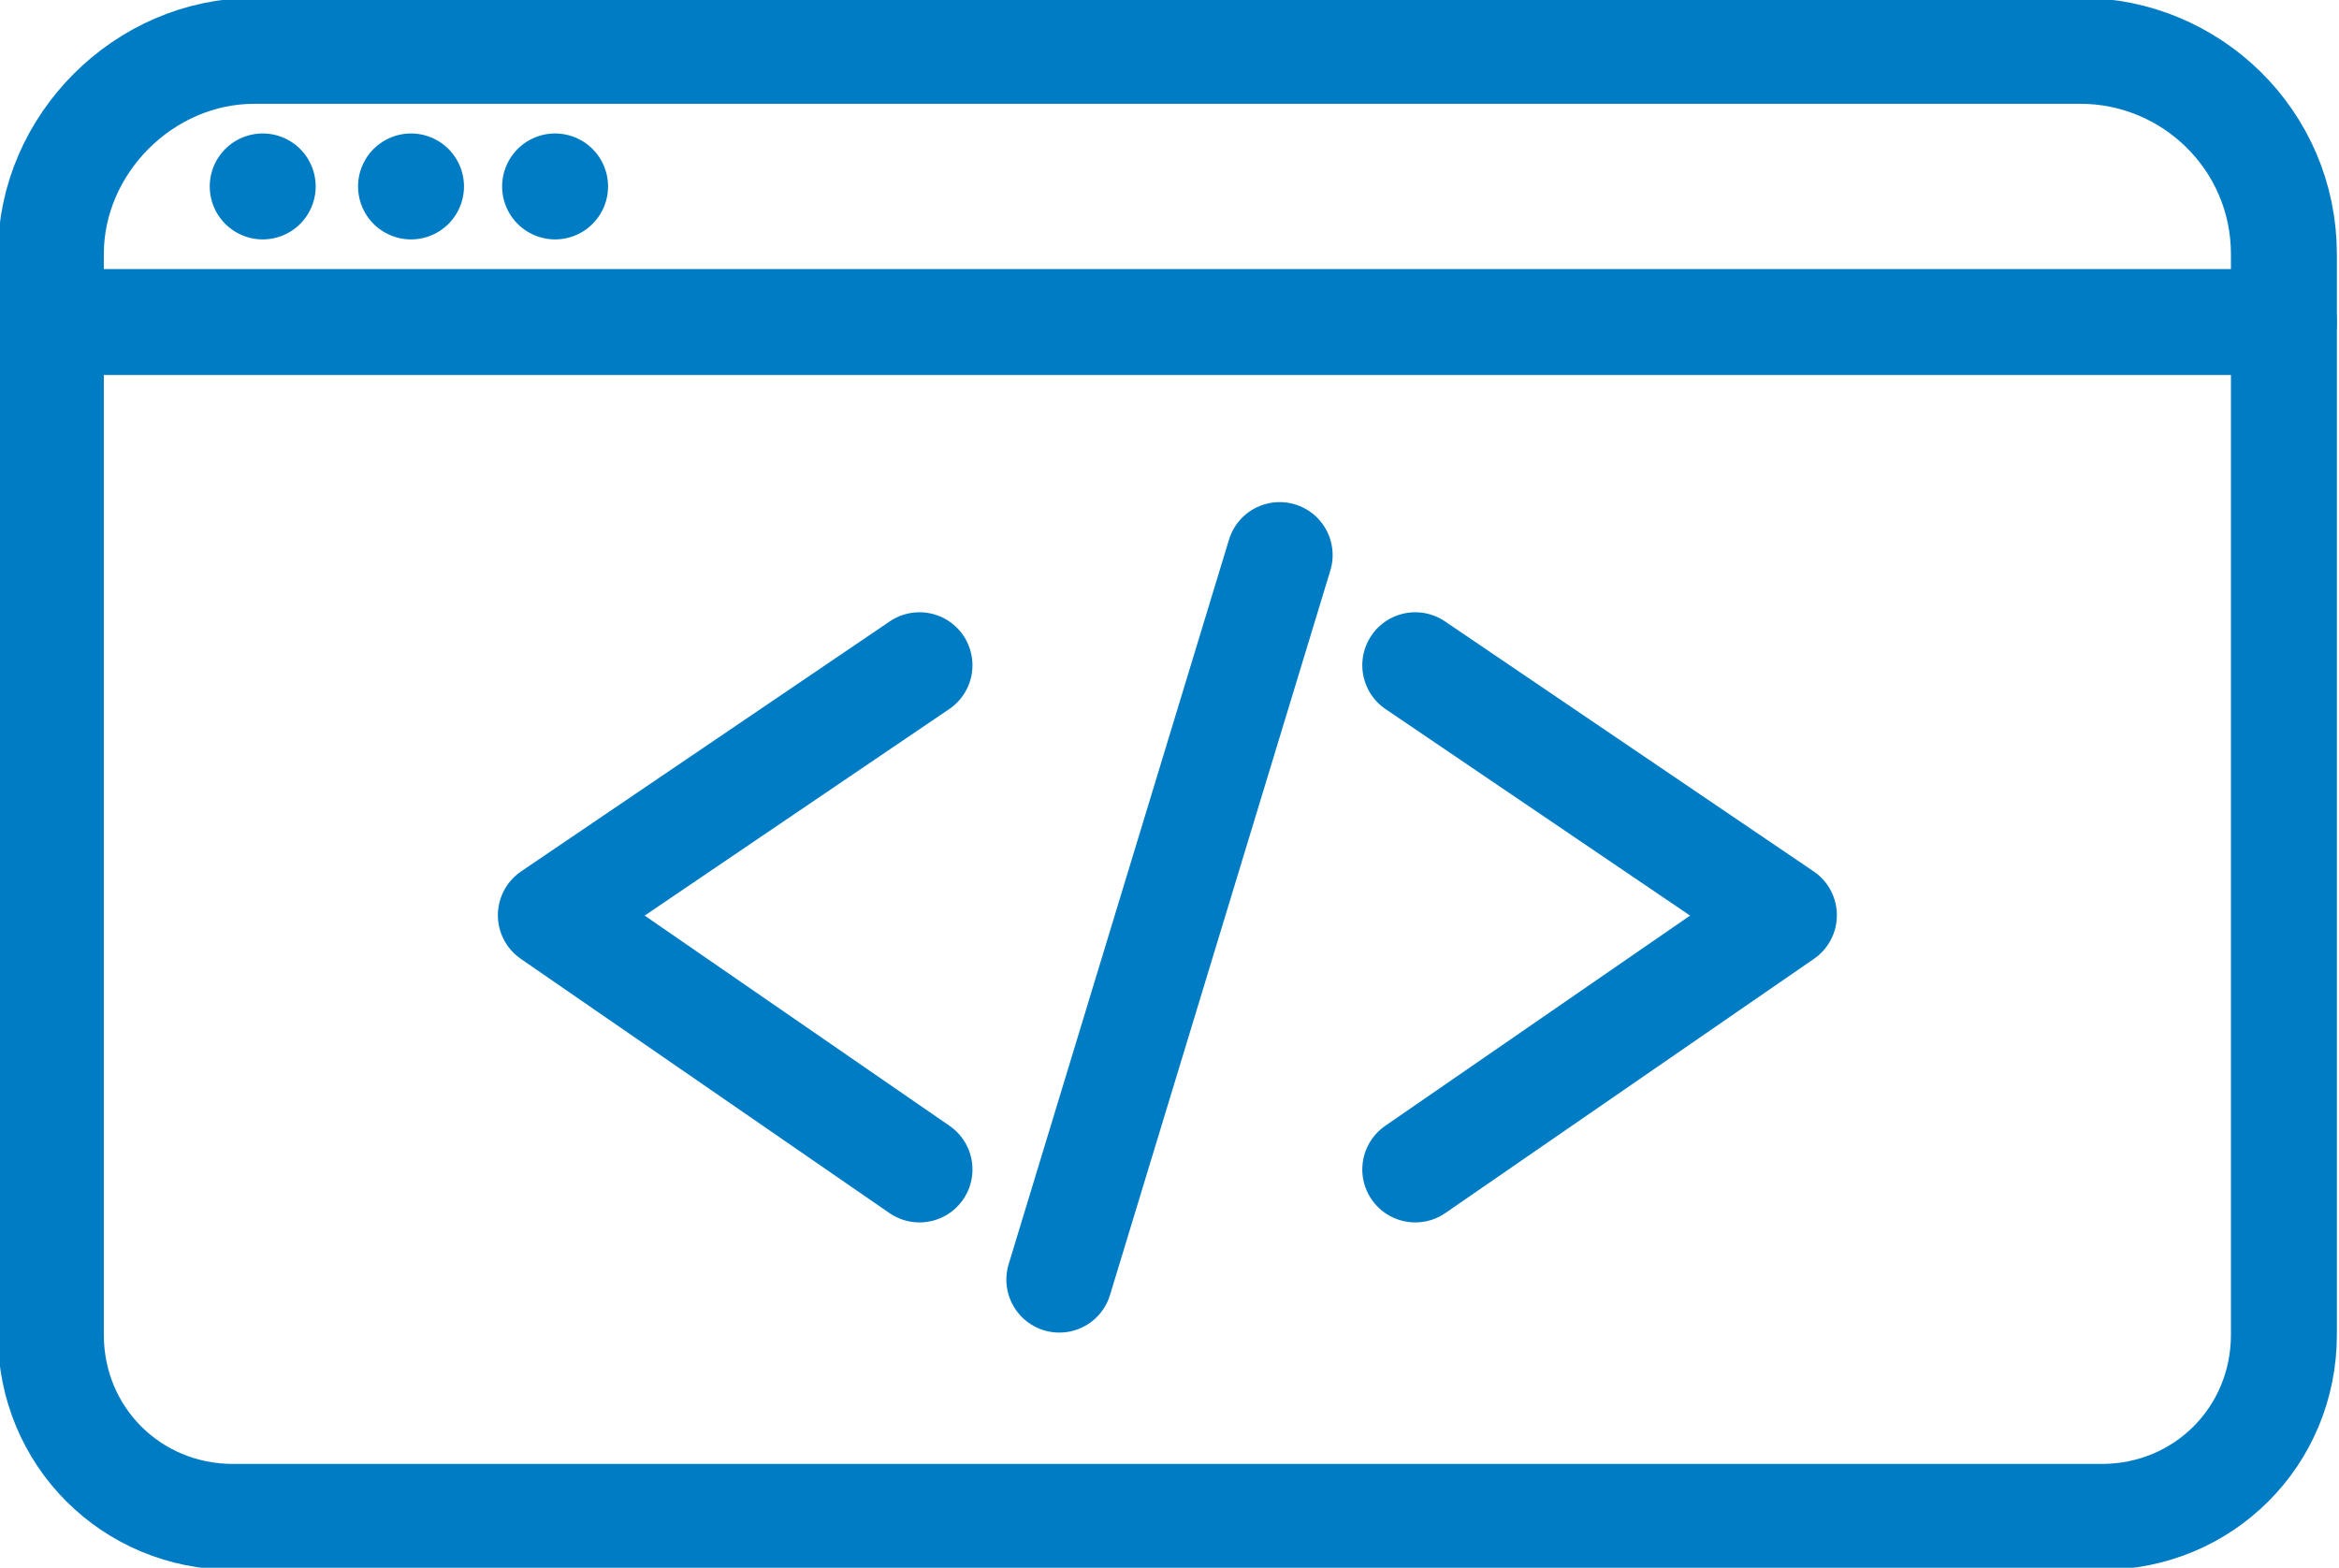
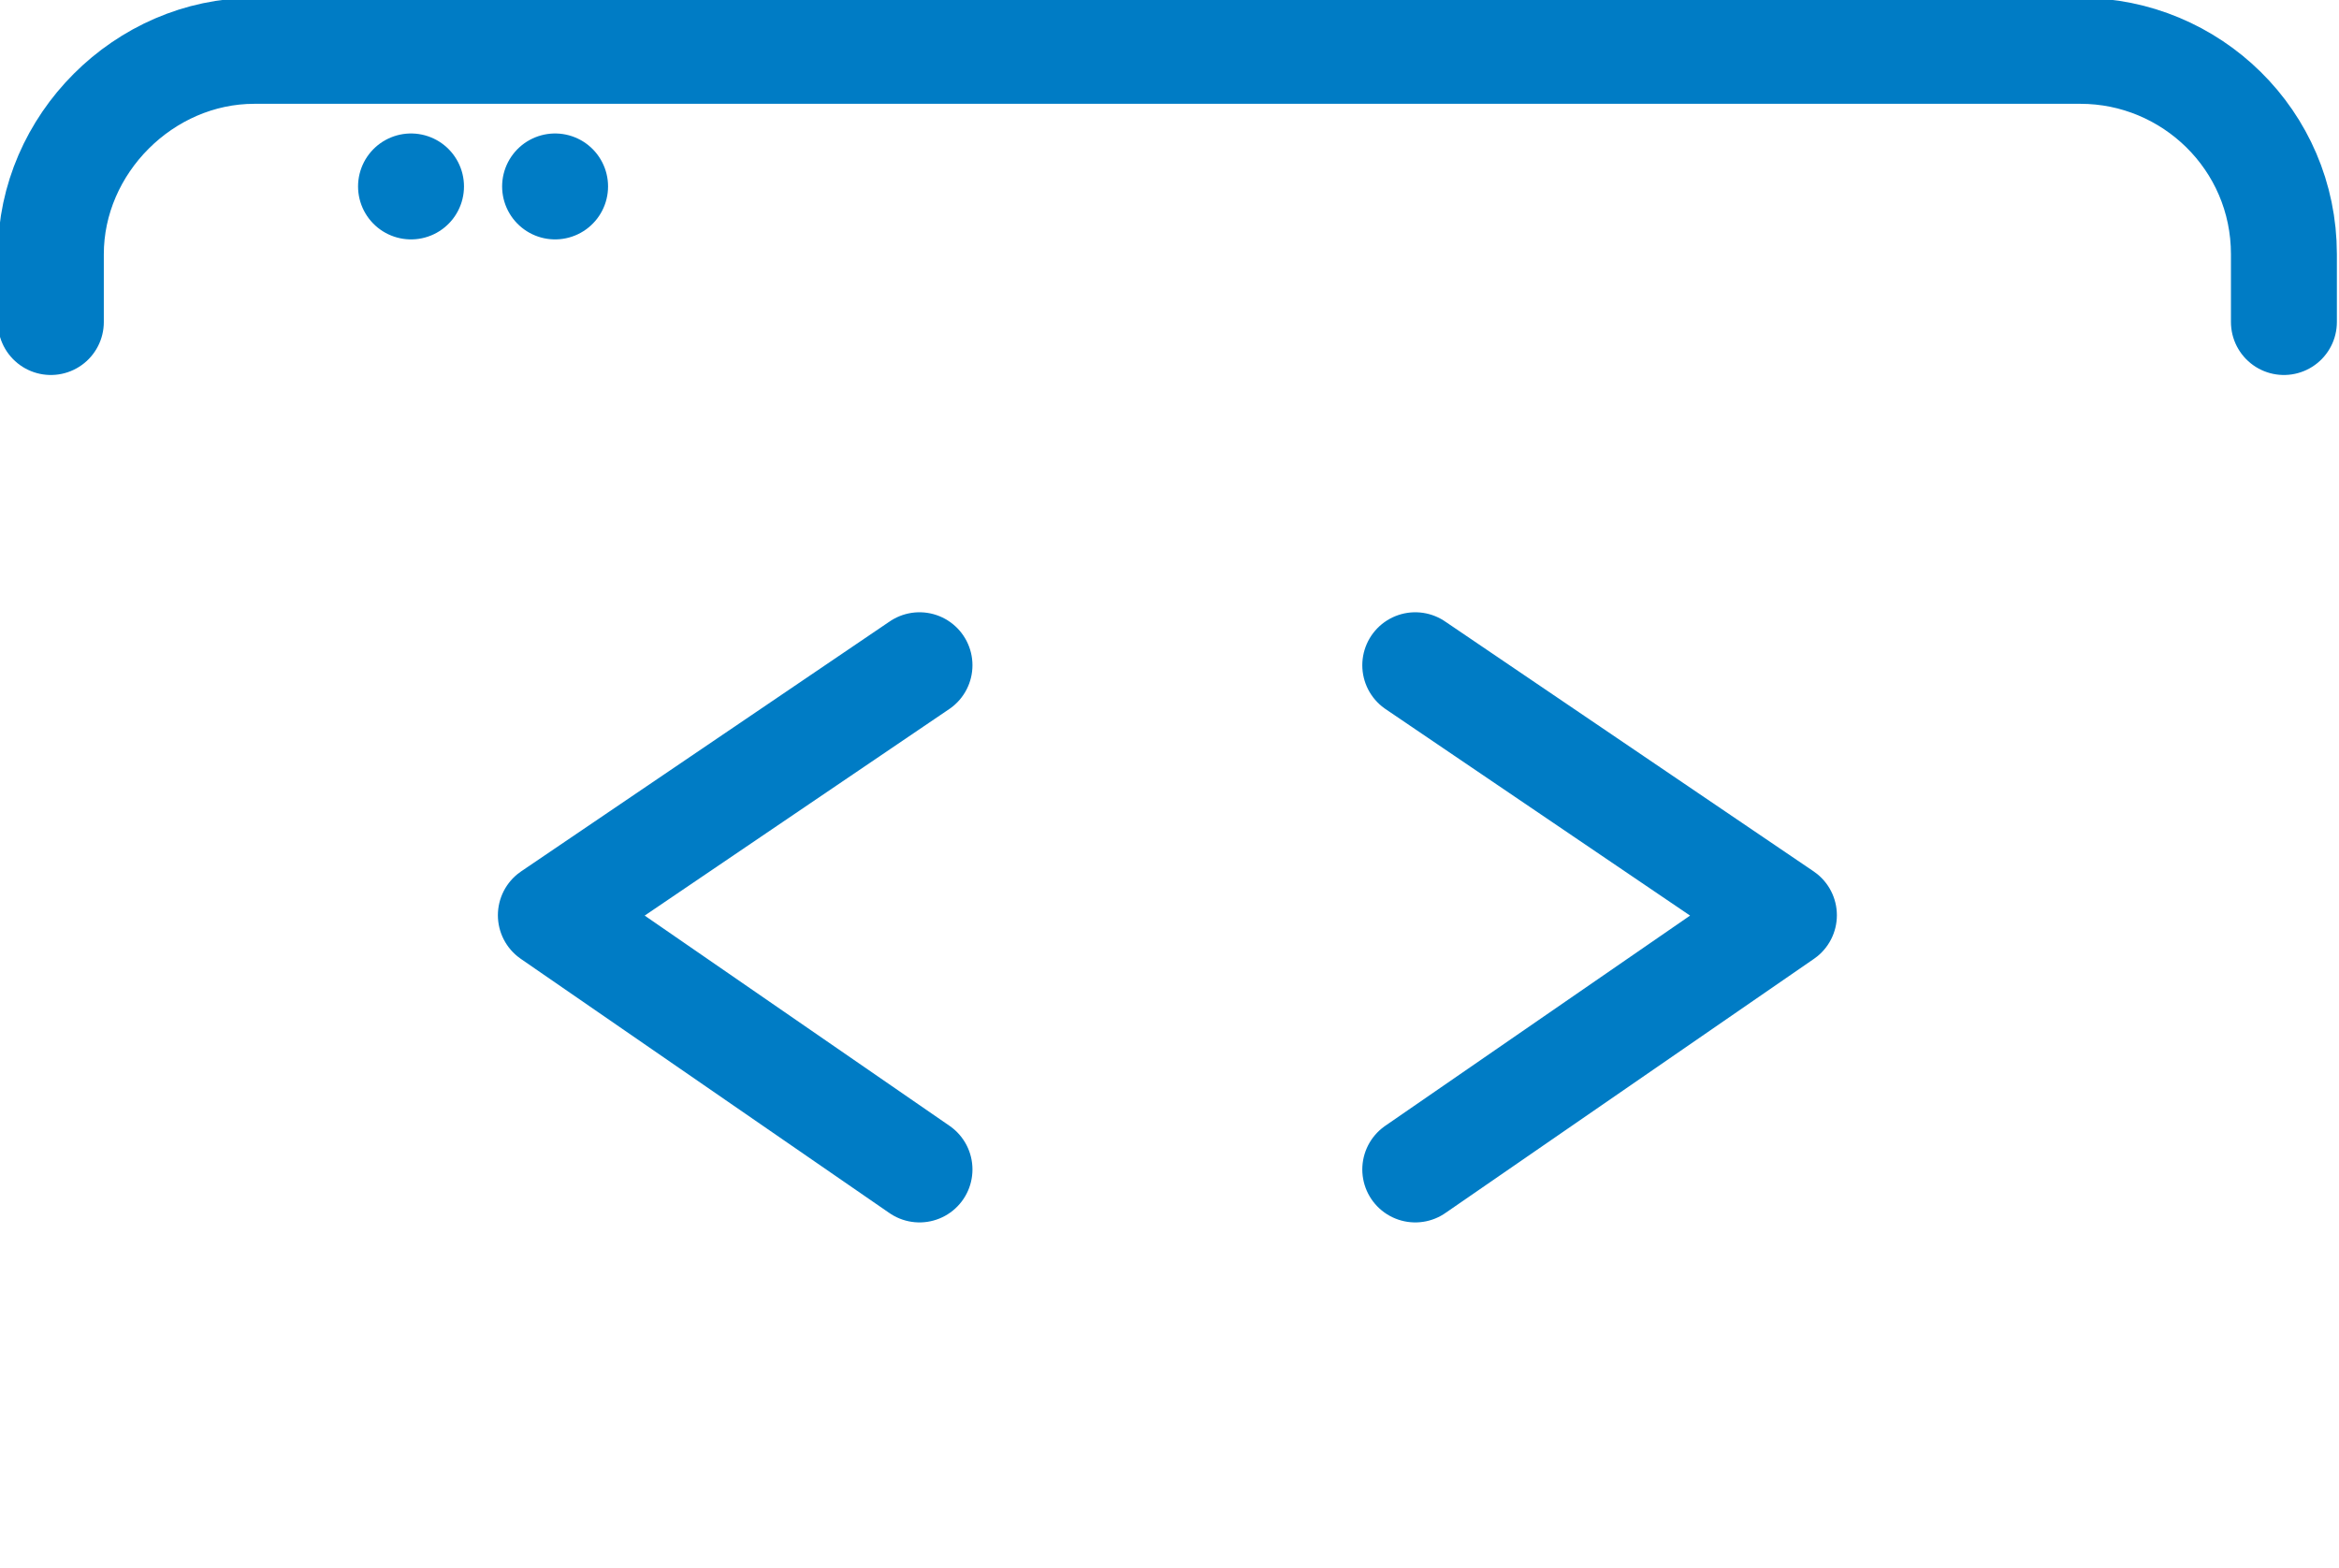
<svg xmlns="http://www.w3.org/2000/svg" version="1.1" viewBox="0 0 55.2 37">
  <defs>
    <style>
      .cls-1 {
        fill: none;
        stroke: #007cc5;
        stroke-linecap: round;
        stroke-linejoin: round;
        stroke-width: 2.5px;
      }
    </style>
  </defs>
  <g>
    <g id="_レイヤー_1" data-name="レイヤー_1">
      <g>
-         <path class="cls-1" d="M1.2,7.6h52.7v23.9c0,2.4-1.9,4.3-4.3,4.3H5.5c-2.4,0-4.3-1.9-4.3-4.3V7.6h0Z" />
        <path class="cls-1" d="M1.2,7.6v-1.6C1.2,3.4,3.4,1.2,6,1.2h43.1c2.6,0,4.8,2.1,4.8,4.8v1.6" />
        <g>
          <polyline class="cls-1" points="21.7 27.6 13 21.6 21.7 15.7" />
          <polyline class="cls-1" points="33.4 15.7 42.1 21.6 33.4 27.6" />
-           <line class="cls-1" x1="30.2" y1="13.1" x2="25" y2="30.2" />
        </g>
        <line class="cls-1" x1="13.1" y1="4.4" x2="13.1" y2="4.4" />
        <line class="cls-1" x1="9.7" y1="4.4" x2="9.7" y2="4.4" />
-         <line class="cls-1" x1="6.2" y1="4.4" x2="6.2" y2="4.4" />
      </g>
    </g>
  </g>
</svg>